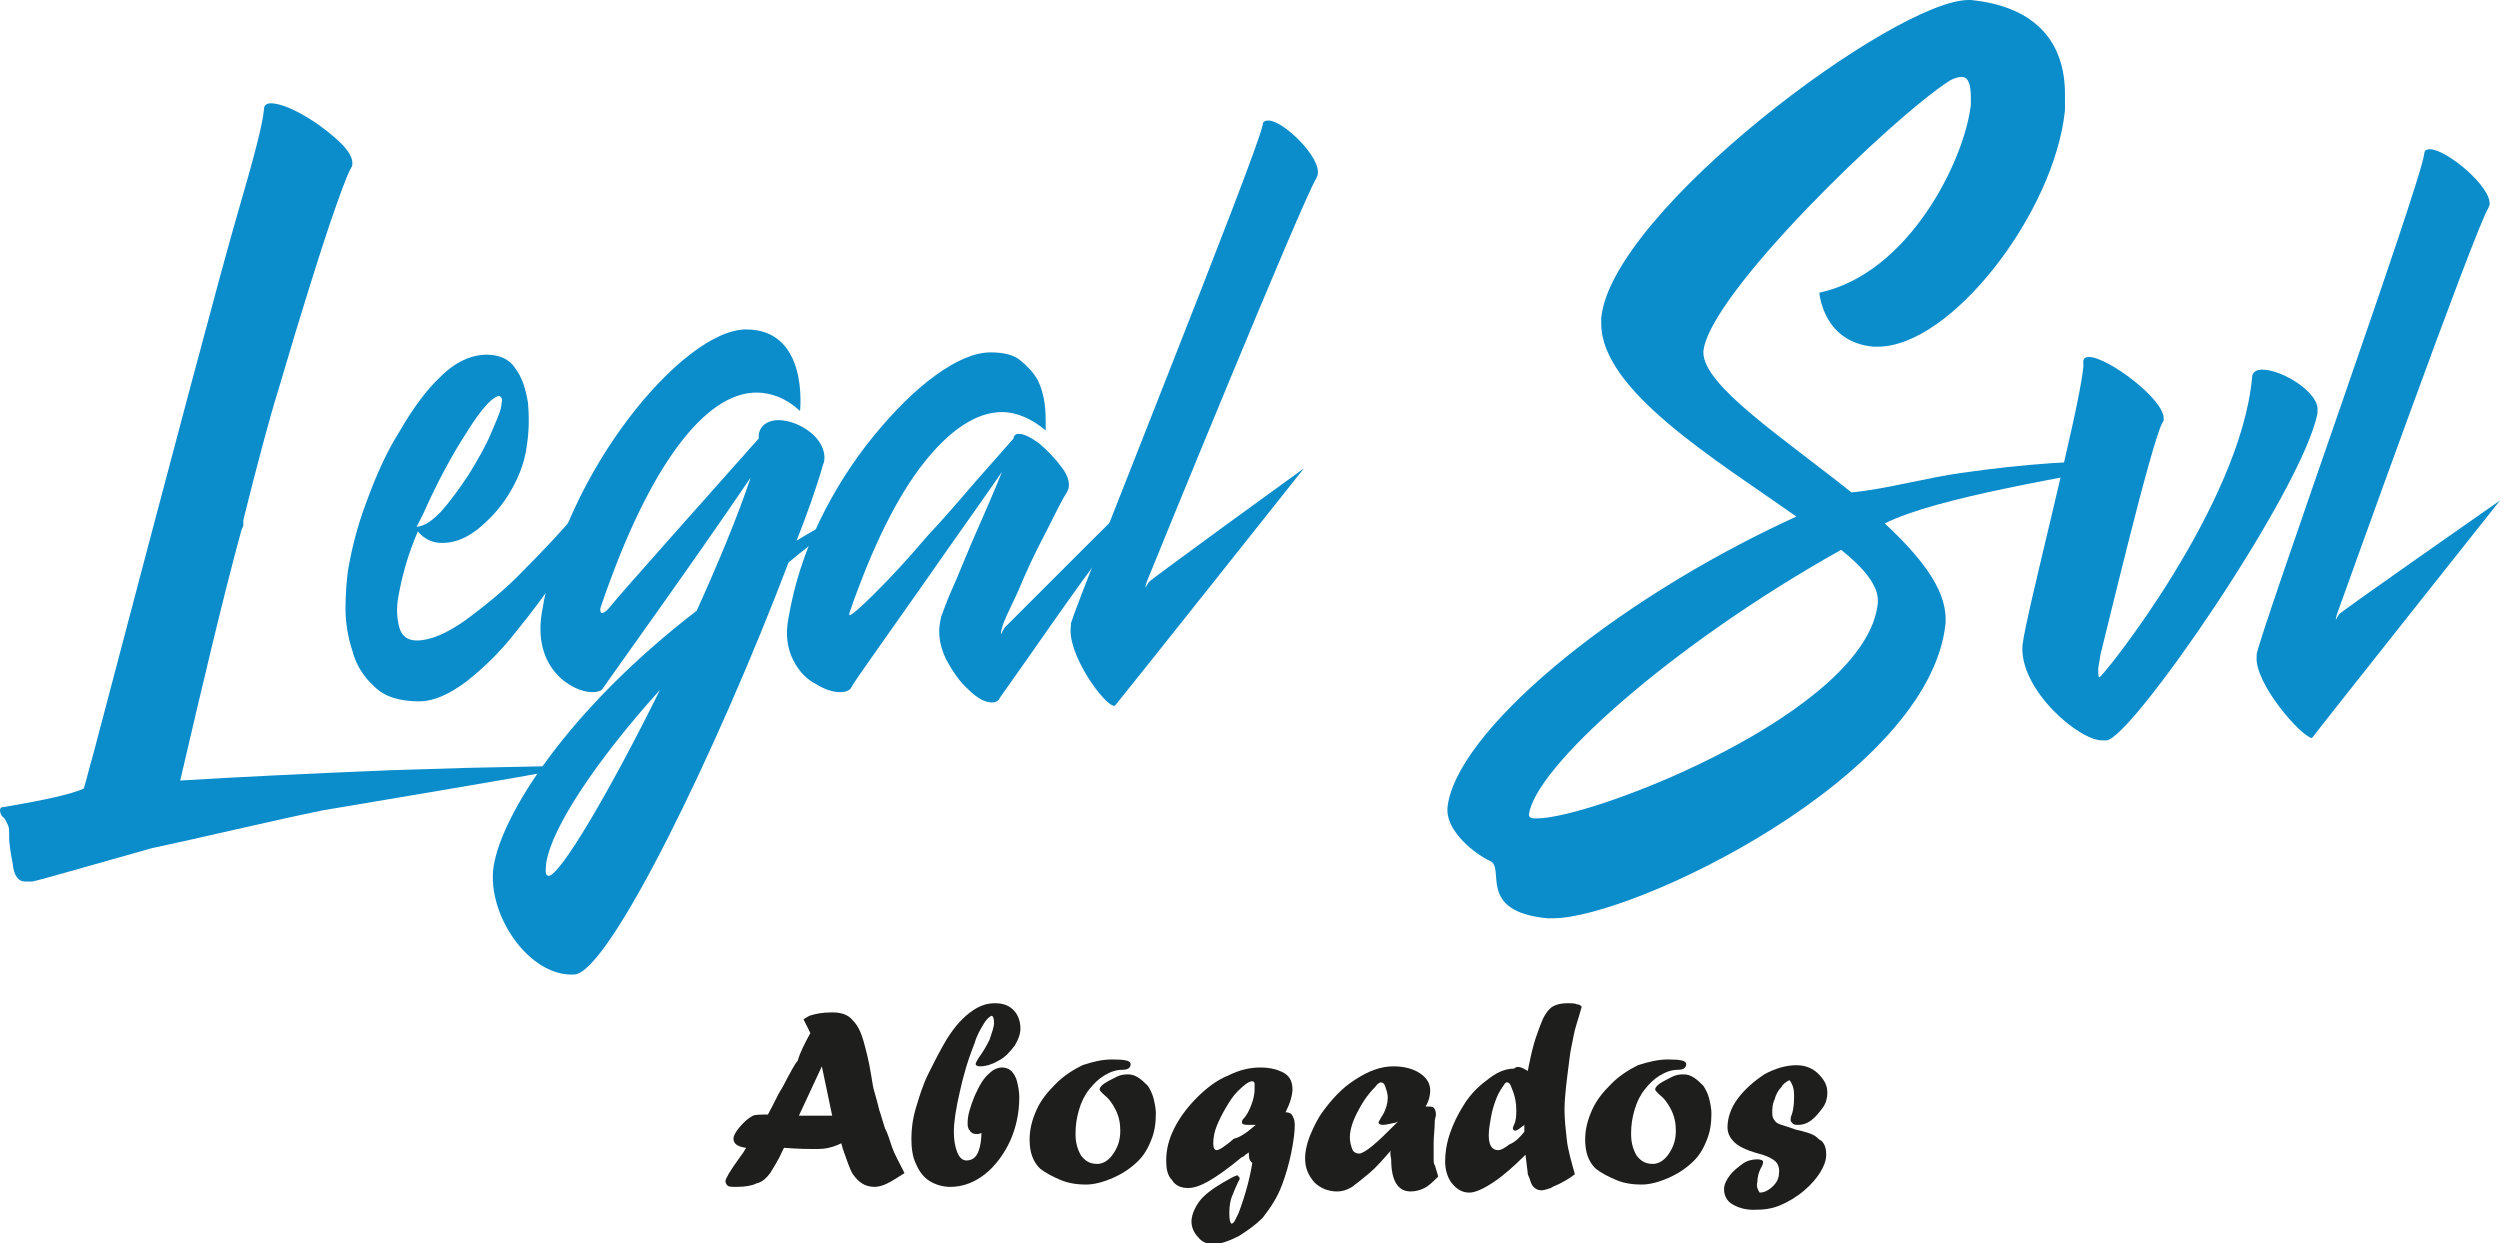
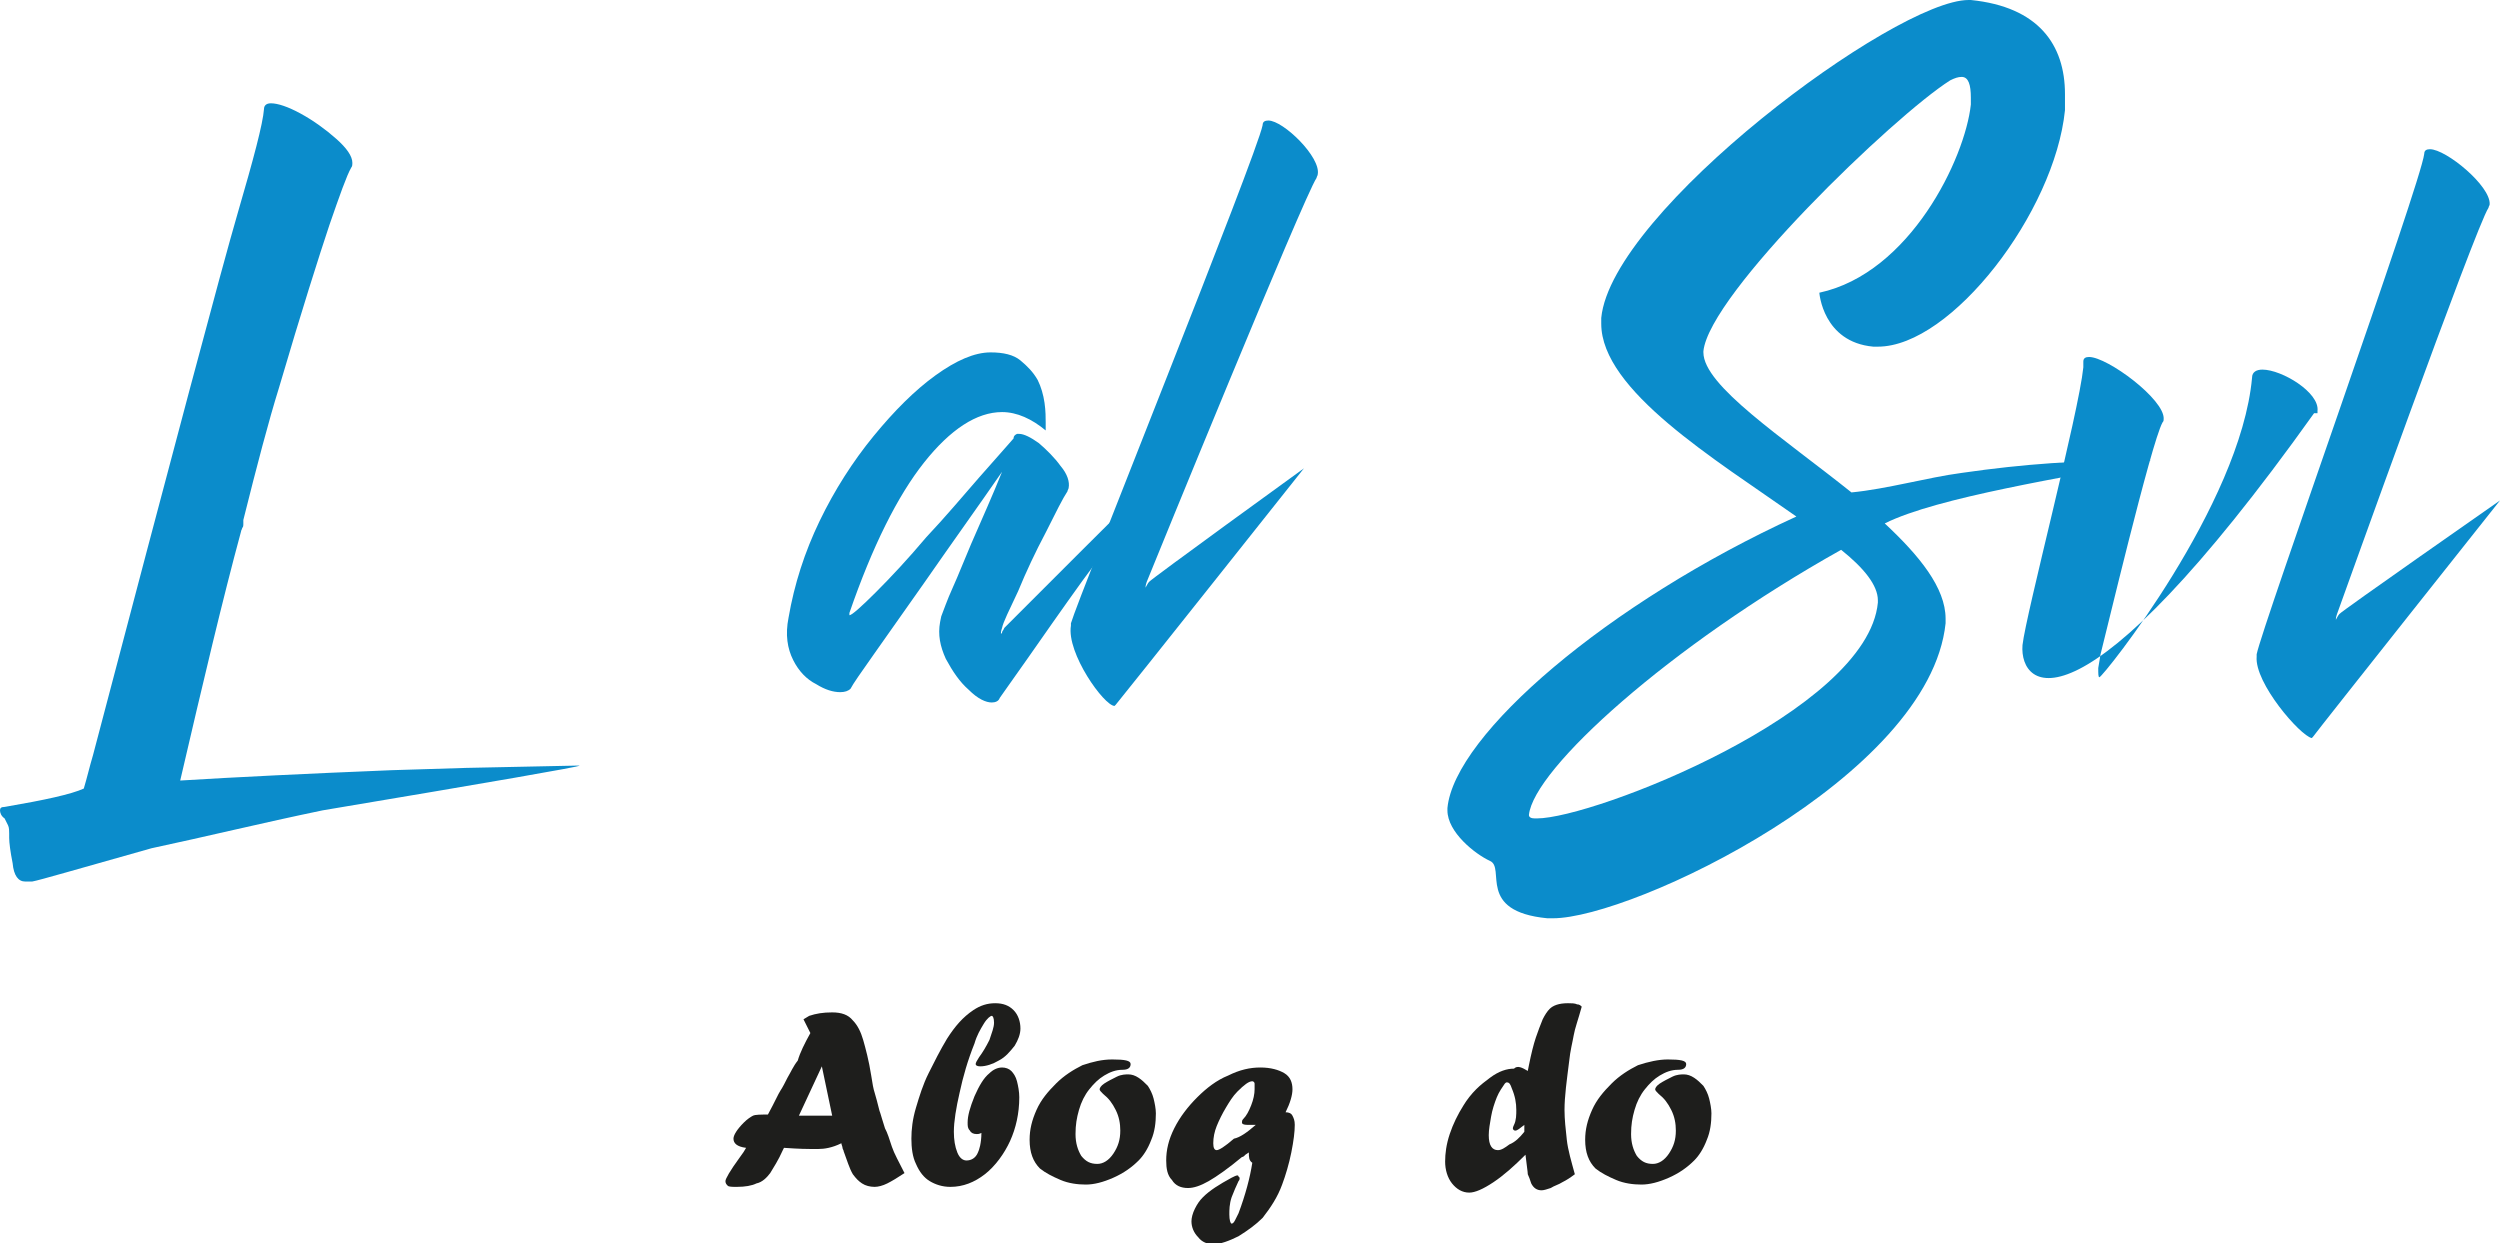
<svg xmlns="http://www.w3.org/2000/svg" version="1.1" id="Capa_1" x="0px" y="0px" viewBox="0 0 217.8 108.3" style="enable-background:new 0 0 217.8 108.3;" xml:space="preserve">
  <style type="text/css"> .st0{fill:#1E1E1C;} .st1{fill:#0B8CCB;} </style>
  <g>
    <g>
      <g>
        <path class="st0" d="M70.6,90L70,88.8c0.2-0.1,0.3-0.2,0.5-0.3c0.6-0.2,1.2-0.3,2-0.3c0.8,0,1.4,0.2,1.8,0.7 c0.4,0.4,0.7,1,0.9,1.7c0.2,0.7,0.5,1.8,0.7,3.1c0.1,0.7,0.2,1.2,0.3,1.5c0.3,1,0.4,1.6,0.5,1.8c0.1,0.3,0.2,0.7,0.4,1.3 c0.1,0.2,0.2,0.4,0.3,0.7c0.1,0.3,0.2,0.6,0.3,0.9c0.2,0.6,0.6,1.3,1.1,2.3c-0.6,0.4-1.1,0.7-1.5,0.9c-0.4,0.2-0.8,0.3-1.1,0.3 c-0.4,0-0.8-0.1-1.1-0.3c-0.3-0.2-0.5-0.4-0.8-0.8c-0.3-0.5-0.5-1.2-0.8-2c0-0.1-0.1-0.2-0.1-0.3c0-0.1-0.1-0.3-0.1-0.4 c-0.8,0.4-1.5,0.5-2,0.5c-0.3,0-0.5,0-0.7,0c-0.2,0-0.9,0-2.3-0.1l-0.1,0.2c-0.4,0.9-0.8,1.5-1.1,2c-0.3,0.4-0.7,0.8-1.2,0.9 c-0.4,0.2-1,0.3-1.7,0.3c-0.4,0-0.7,0-0.8-0.1s-0.2-0.2-0.2-0.4c0-0.2,0.4-0.9,1.2-2c0.3-0.4,0.5-0.7,0.6-0.9 c-0.8-0.1-1.1-0.4-1.1-0.8c0-0.3,0.3-0.8,0.9-1.4c0.3-0.3,0.6-0.5,0.8-0.6c0.2-0.1,0.7-0.1,1.3-0.1c0.6-1.1,0.9-1.8,1.1-2.1 c0.2-0.3,0.4-0.7,0.6-1.1c0.3-0.5,0.5-1,0.9-1.5C69.7,91.7,70.1,90.9,70.6,90z M71.6,92.9l-2,4.3h2.9L71.6,92.9L71.6,92.9z" />
        <path class="st0" d="M85.5,98.7c-0.2,0.1-0.3,0.1-0.4,0.1c-0.3,0-0.5-0.1-0.6-0.3c-0.2-0.2-0.2-0.4-0.2-0.7 c0-0.6,0.2-1.3,0.6-2.3c0.4-0.9,0.8-1.6,1.3-2c0.3-0.3,0.7-0.5,1.1-0.5c0.3,0,0.6,0.1,0.8,0.3c0.2,0.2,0.4,0.5,0.5,0.9 c0.1,0.4,0.2,0.9,0.2,1.4c0,1.4-0.3,2.7-0.8,3.8s-1.3,2.2-2.2,2.9s-1.9,1.1-3,1.1c-0.7,0-1.3-0.2-1.8-0.5 c-0.5-0.3-0.9-0.8-1.2-1.5c-0.3-0.6-0.4-1.4-0.4-2.2c0-0.8,0.1-1.7,0.4-2.7c0.3-1,0.6-2,1.1-3c0.5-1,1-2,1.6-3 c0.7-1.1,1.4-1.9,2.3-2.5c0.6-0.4,1.2-0.6,1.9-0.6c0.7,0,1.2,0.2,1.6,0.6c0.4,0.4,0.6,1,0.6,1.6c0,0.5-0.2,1-0.5,1.5 c-0.4,0.5-0.8,1-1.4,1.3c-0.5,0.3-1.1,0.5-1.6,0.5c-0.3,0-0.4-0.1-0.4-0.2c0-0.1,0.1-0.3,0.3-0.6c0.3-0.4,0.6-0.9,0.9-1.5 c0.2-0.6,0.4-1.1,0.4-1.5c0-0.4-0.1-0.6-0.2-0.6c-0.1,0-0.4,0.2-0.7,0.7c-0.3,0.5-0.6,1-0.8,1.7c-0.6,1.5-1,2.9-1.3,4.3 c-0.3,1.3-0.5,2.5-0.5,3.4c0,0.7,0.1,1.3,0.3,1.8c0.2,0.5,0.5,0.7,0.8,0.7c0.4,0,0.8-0.2,1-0.7C85.3,100.2,85.5,99.6,85.5,98.7z" />
        <path class="st0" d="M96.9,92.3c1.1,0,1.6,0.1,1.6,0.4c0,0.3-0.2,0.5-0.7,0.5c-0.6,0-1.1,0.2-1.6,0.5c-0.5,0.3-0.9,0.7-1.3,1.2 c-0.4,0.5-0.7,1.1-0.9,1.8c-0.2,0.7-0.3,1.3-0.3,2.1c0,0.8,0.2,1.4,0.5,1.9c0.4,0.5,0.8,0.7,1.4,0.7c0.5,0,1-0.3,1.4-0.9 c0.4-0.6,0.6-1.2,0.6-2c0-0.6-0.1-1.2-0.4-1.8s-0.6-1-1.1-1.4c-0.2-0.2-0.3-0.3-0.3-0.4c0-0.1,0.1-0.3,0.4-0.5 c0.3-0.2,0.7-0.4,1.1-0.6s0.8-0.2,1-0.2c0.3,0,0.6,0.1,0.9,0.3c0.3,0.2,0.5,0.4,0.8,0.7c0.2,0.3,0.4,0.7,0.5,1.1s0.2,0.9,0.2,1.3 c0,0.8-0.1,1.6-0.4,2.3c-0.3,0.8-0.7,1.4-1.1,1.8c-0.6,0.6-1.3,1.1-2.2,1.5s-1.7,0.6-2.4,0.6c-0.7,0-1.5-0.1-2.2-0.4 c-0.7-0.3-1.3-0.6-1.8-1c-0.6-0.6-0.9-1.4-0.9-2.5c0-0.9,0.2-1.7,0.6-2.6c0.4-0.9,1-1.6,1.7-2.3c0.7-0.7,1.5-1.2,2.3-1.6 C95.2,92.5,96,92.3,96.9,92.3z" />
        <path class="st0" d="M108.8,100.4l-0.3,0.2c0,0-0.1,0.1-0.1,0.1c0,0-0.1,0.1-0.2,0.1c-1.2,1-2.2,1.7-2.9,2.1 c-0.7,0.4-1.3,0.6-1.8,0.6c-0.6,0-1.1-0.2-1.4-0.7c-0.4-0.4-0.5-1-0.5-1.7c0-0.9,0.2-1.8,0.7-2.8s1.2-1.9,2-2.7 c0.8-0.8,1.7-1.5,2.7-1.9c1-0.5,1.9-0.7,2.8-0.7c0.9,0,1.6,0.2,2.1,0.5c0.5,0.3,0.7,0.8,0.7,1.4c0,0.5-0.2,1.2-0.6,2 c0.3,0,0.5,0.1,0.6,0.3c0.1,0.2,0.2,0.4,0.2,0.8c0,0.6-0.1,1.4-0.3,2.4c-0.2,1-0.5,2-0.8,2.8c-0.4,1.1-1,2-1.7,2.9 c-0.6,0.6-1.3,1.1-2.1,1.6c-0.8,0.4-1.6,0.7-2.2,0.7c-0.5,0-1-0.2-1.3-0.6c-0.4-0.4-0.6-0.9-0.6-1.4c0-0.3,0.1-0.7,0.3-1.1 s0.4-0.7,0.7-1c0.6-0.6,1.4-1.1,2.5-1.7c0.2-0.1,0.4-0.2,0.5-0.2c0,0,0.1,0,0.1,0.1c0,0,0.1,0.1,0.1,0.1c0,0.1,0,0.2-0.1,0.3 c-0.2,0.4-0.4,0.9-0.6,1.4c-0.2,0.6-0.2,1.1-0.2,1.5c0,0.5,0.1,0.8,0.2,0.8c0.1,0,0.2-0.1,0.3-0.3s0.2-0.4,0.3-0.6 c0.6-1.6,1-3.1,1.2-4.4C108.8,101.1,108.8,100.8,108.8,100.4z M109.4,98L109.4,98L109.4,98c-0.1,0-0.1,0-0.2,0 c-0.1,0-0.3,0-0.5,0c-0.4,0-0.5-0.1-0.5-0.2c0-0.1,0-0.2,0.1-0.3c0.3-0.3,0.5-0.7,0.7-1.2c0.2-0.5,0.3-1,0.3-1.4 c0-0.1,0-0.2,0-0.3c0,0,0-0.1,0-0.1c0,0,0,0,0-0.1c0-0.1-0.1-0.2-0.2-0.2c-0.3,0-0.7,0.3-1.3,0.9c-0.4,0.4-0.7,0.9-1,1.4 c-0.3,0.5-0.6,1.1-0.8,1.6c-0.2,0.5-0.3,1-0.3,1.5c0,0.4,0.1,0.6,0.3,0.6c0.2,0,0.7-0.3,1.5-1C108,99.1,108.6,98.7,109.4,98z" />
-         <path class="st0" d="M121.2,100.2L121.2,100.2L121.2,100.2c-0.7,0.8-1.3,1.5-1.9,2c-0.6,0.5-1.1,0.9-1.5,1.2 c-0.5,0.3-0.9,0.4-1.3,0.4c-0.8,0-1.5-0.3-2-0.8c-0.5-0.6-0.8-1.2-0.8-2.1c0-0.5,0.1-1.1,0.4-1.9c0.3-0.7,0.6-1.4,1.1-2.1 c0.8-1.1,1.7-2.1,2.8-2.8c1.2-0.8,2.3-1.2,3.4-1.2c0.9,0,1.7,0.2,2.3,0.6s0.9,0.9,0.9,1.5c0,0.4-0.1,0.9-0.4,1.4 c0.4,0,0.6,0,0.7,0.1c0.1,0.1,0.2,0.3,0.2,0.6c0,0,0,0.1-0.1,0.5c0,0.7-0.1,1.4-0.1,2c0,0.3,0,0.6,0,0.8s0,0.4,0,0.6 c0,0.2,0,0.4,0.1,0.5c0.1,0.3,0.2,0.7,0.3,1c-0.4,0.4-0.8,0.8-1.2,1c-0.4,0.2-0.8,0.3-1.2,0.3c-1.1,0-1.7-0.9-1.7-2.8 C121.1,100.5,121.1,100.3,121.2,100.2z M121.8,97.7l-0.2,0.1c-0.5,0.1-0.9,0.2-1.1,0.2c-0.3,0-0.4-0.1-0.4-0.2 c0-0.1,0.1-0.2,0.2-0.4c0.4-0.6,0.6-1.2,0.6-1.8c0-0.3-0.1-0.6-0.2-0.9c-0.1-0.3-0.2-0.4-0.4-0.4c-0.1,0-0.3,0.1-0.5,0.4 c-0.7,0.7-1.2,1.5-1.6,2.3c-0.4,0.8-0.6,1.5-0.6,2.1c0,0.4,0.1,0.7,0.2,1s0.4,0.4,0.6,0.4c0.2,0,0.6-0.2,1.2-0.7 c0.6-0.5,1.2-1.1,1.9-1.8L121.8,97.7L121.8,97.7z" />
        <path class="st0" d="M133.1,93.3l0.1-0.5c0.2-1,0.4-1.8,0.6-2.4s0.4-1.1,0.6-1.6c0.2-0.4,0.4-0.7,0.6-0.9 c0.3-0.3,0.8-0.5,1.6-0.5c0.3,0,0.6,0,0.8,0.1c0.2,0,0.3,0.1,0.4,0.2c-0.3,1.1-0.6,1.9-0.7,2.5s-0.3,1.3-0.4,2.3 c-0.2,1.6-0.4,3-0.4,4.2c0,0.8,0.1,1.7,0.2,2.6c0.1,0.9,0.4,1.9,0.7,3c-0.4,0.3-0.7,0.5-1.1,0.7c-0.3,0.2-0.7,0.3-1,0.5 c-0.3,0.1-0.6,0.2-0.8,0.2c-0.4,0-0.7-0.2-0.9-0.6c-0.1-0.3-0.2-0.6-0.3-0.8c0-0.2-0.1-0.8-0.2-1.7c-1,1-1.9,1.8-2.8,2.4 c-0.9,0.6-1.6,0.9-2.1,0.9c-0.6,0-1.1-0.3-1.5-0.8c-0.4-0.5-0.6-1.2-0.6-1.9c0-0.7,0.1-1.5,0.4-2.4c0.3-0.9,0.7-1.7,1.2-2.5 c0.3-0.5,0.7-1,1.1-1.4c0.4-0.4,0.8-0.7,1.2-1c0.8-0.6,1.5-0.8,2.1-0.8C132.2,92.8,132.6,93,133.1,93.3z M132.8,98.6v-0.6 c-0.4,0.3-0.6,0.5-0.8,0.5c-0.1,0-0.2-0.1-0.2-0.2c0,0,0-0.1,0.1-0.3c0.2-0.4,0.2-0.9,0.2-1.3c0-0.6-0.1-1.2-0.4-1.9 c-0.1-0.3-0.2-0.5-0.4-0.5c-0.1,0-0.1,0-0.2,0.1c-0.2,0.3-0.5,0.7-0.7,1.2s-0.4,1.1-0.5,1.7c-0.1,0.6-0.2,1.1-0.2,1.6 c0,0.9,0.3,1.3,0.8,1.3c0.3,0,0.6-0.2,1-0.5C132,99.5,132.4,99.1,132.8,98.6z" />
        <path class="st0" d="M145.3,92.3c1.1,0,1.6,0.1,1.6,0.4c0,0.3-0.2,0.5-0.7,0.5c-0.6,0-1.1,0.2-1.6,0.5c-0.5,0.3-0.9,0.7-1.3,1.2 c-0.4,0.5-0.7,1.1-0.9,1.8c-0.2,0.7-0.3,1.3-0.3,2.1c0,0.8,0.2,1.4,0.5,1.9c0.4,0.5,0.8,0.7,1.4,0.7c0.5,0,1-0.3,1.4-0.9 c0.4-0.6,0.6-1.2,0.6-2c0-0.6-0.1-1.2-0.4-1.8s-0.6-1-1.1-1.4c-0.2-0.2-0.3-0.3-0.3-0.4c0-0.1,0.1-0.3,0.4-0.5 c0.3-0.2,0.7-0.4,1.1-0.6s0.8-0.2,1-0.2c0.3,0,0.6,0.1,0.9,0.3c0.3,0.2,0.5,0.4,0.8,0.7c0.2,0.3,0.4,0.7,0.5,1.1s0.2,0.9,0.2,1.3 c0,0.8-0.1,1.6-0.4,2.3c-0.3,0.8-0.7,1.4-1.1,1.8c-0.6,0.6-1.3,1.1-2.2,1.5s-1.7,0.6-2.4,0.6c-0.7,0-1.5-0.1-2.2-0.4 c-0.7-0.3-1.3-0.6-1.8-1c-0.6-0.6-0.9-1.4-0.9-2.5c0-0.9,0.2-1.7,0.6-2.6c0.4-0.9,1-1.6,1.7-2.3c0.7-0.7,1.5-1.2,2.3-1.6 C143.6,92.5,144.5,92.3,145.3,92.3z" />
-         <path class="st0" d="M153.3,103.9c0.4,0,0.8-0.2,1.2-0.6s0.5-0.8,0.5-1.3c0-0.3-0.1-0.6-0.3-0.8c-0.2-0.2-0.7-0.5-1.5-0.7 c-1.1-0.3-1.9-0.7-2.2-1.1c-0.3-0.3-0.5-0.7-0.5-1.2c0-0.8,0.3-1.7,0.9-2.5c0.6-0.8,1.4-1.5,2.3-2.1c0.9-0.5,1.9-0.8,2.8-0.8 c0.5,0,0.9,0.1,1.3,0.3c0.4,0.2,0.7,0.5,1,0.9s0.4,0.8,0.4,1.2c0,0.4-0.1,0.9-0.4,1.3c-0.3,0.4-0.6,0.8-1,1.1 c-0.4,0.3-0.8,0.4-1.1,0.4c-0.2,0-0.4,0-0.5-0.1c-0.1-0.1-0.2-0.2-0.2-0.3s0-0.3,0.1-0.5c0.2-0.6,0.2-1.2,0.2-1.7 c0-0.5-0.1-0.9-0.4-1.3c-0.4,0.2-0.6,0.4-0.7,0.6c-0.3,0.3-0.5,0.7-0.6,1.1c-0.2,0.4-0.2,0.8-0.2,1.2c0,0.3,0.1,0.5,0.2,0.6 c0.1,0.2,0.3,0.3,0.6,0.4c0.3,0.1,0.7,0.2,1.2,0.4c0.9,0.2,1.6,0.4,1.9,0.7c0.1,0.1,0.2,0.2,0.4,0.3c0.3,0.3,0.4,0.7,0.4,1.2 c0,0.5-0.2,1-0.5,1.5c-0.3,0.5-0.8,1.1-1.4,1.6c-0.7,0.6-1.4,1-2.1,1.3s-1.4,0.4-2.3,0.4c-0.8,0-1.4-0.2-1.9-0.5 c-0.5-0.3-0.7-0.8-0.7-1.3c0-0.4,0.2-0.8,0.5-1.2c0.3-0.4,0.7-0.7,1.1-1c0.4-0.3,0.9-0.4,1.3-0.4c0.3,0,0.5,0.1,0.5,0.2 c0,0.1,0,0.2-0.1,0.4c-0.3,0.5-0.4,1-0.4,1.4C153,103.3,153.1,103.6,153.3,103.9z" />
      </g>
    </g>
    <g>
      <g>
-         <path class="st1" d="M55.6,38.2c-0.1,0.2-0.4,0.7-0.8,1.6c-0.6,1.1-1.4,2.6-2.4,4.3c-1,1.7-2.2,3.6-3.4,5.5 c-1.3,1.9-2.7,3.8-4.1,5.5c-1.4,1.8-2.9,3.2-4.3,4.3c-1.5,1.1-2.8,1.7-4.1,1.7c-1.7,0-3-0.4-3.9-1.3c-0.9-0.8-1.6-1.9-1.9-3.1 c-0.4-1.2-0.6-2.5-0.6-3.7c0-1.3,0.1-2.3,0.2-3.2c0.3-1.8,0.8-3.9,1.6-6c0.8-2.2,1.7-4.3,2.9-6.2c1.1-1.9,2.3-3.6,3.6-4.8 c1.3-1.3,2.7-1.9,4-1.9c1.1,0,2,0.4,2.5,1.2c0.6,0.8,0.9,1.8,1.1,3c0.1,1.2,0.1,2.4-0.1,3.7c-0.2,1.6-0.8,3-1.6,4.3 c-0.8,1.3-1.8,2.3-2.8,3.1c-1.1,0.8-2,1.1-3,1.1c-0.8,0-1.5-0.3-2.1-1c-0.9,2.1-1.4,4-1.7,5.7c-0.2,1.1-0.1,2,0.1,2.7 c0.2,0.7,0.7,1.1,1.5,1.1c1.2,0,2.6-0.6,4.3-1.8c1.6-1.2,3.4-2.6,5.1-4.4c1.7-1.7,3.3-3.4,4.8-5.2c1.5-1.7,2.7-3.2,3.7-4.4l0,0 l0,0h0l0,0c0,0,0,0,0,0C55.1,38.8,55.6,38.3,55.6,38.2L55.6,38.2C55.7,38.2,55.7,38.2,55.6,38.2z M38.4,44.6 c0.8-0.9,1.6-2,2.4-3.2c0.8-1.3,1.5-2.5,2-3.7c0.5-1.2,0.9-2,0.9-2.6c0.1-0.3,0-0.5-0.2-0.6c-0.5,0-1.5,1-2.8,3.1 c-1.3,2-2.6,4.4-3.8,7.1c-0.2,0.4-0.4,0.8-0.6,1.2C37.1,45.8,37.7,45.3,38.4,44.6z" />
-         <path class="st1" d="M43,75.5c0.7-4.5,6.4-13.6,17.7-22.3c1.9-4.2,3.6-8.3,4.7-11.6C60.6,48.7,53.1,59.1,52.5,60 c-0.1,0.2-0.5,0.3-0.9,0.3c-1.7,0-5.2-2-4.4-6.9c1.9-12.2,12.3-24.7,17.8-24.7c5.5,0,4.7,7.1,4.7,7.1c-1.2-1.1-2.5-1.6-3.8-1.6 c-4.4,0-9.3,6.2-13.5,18.5l-0.1,0.3c0,0.3,0,0.4,0.2,0.4c0.1,0,0.4-0.2,0.7-0.6c0.6-0.8,10.6-12,12.9-14.6l0-0.3 c0.1-0.9,0.9-1.3,1.7-1.3c1.8,0,4.3,1.6,4,3.6l-0.1,0.3c-0.6,2.1-1.4,4.3-2.3,6.6c2.1-1.3,4.3-2.4,6.7-3.6 c-2.5,1.7-5,3.5-7.4,5.5c-6.2,16.3-15.7,35.9-18.7,35.9C46.1,85.1,42.4,79.7,43,75.5z M57.5,60.1c-5.6,6.2-9.4,12-9.9,15 c-0.1,0.8-0.1,1.2,0.2,1.2C48.8,76.3,53.2,68.8,57.5,60.1z" />
        <path class="st1" d="M101.2,41.1c-0.1,0.2-0.8,1.1-2.1,2.9c-1.4,1.9-3,4.2-4.8,6.6c-1.8,2.5-3.4,4.8-4.8,6.8 c-1.4,2-2.2,3.1-2.4,3.4c-0.1,0.3-0.4,0.4-0.7,0.4c-0.5,0-1.2-0.3-2-1.1c-0.8-0.7-1.4-1.6-2-2.7c-0.5-1.1-0.7-2.1-0.5-3.2 l0.1-0.5c0.2-0.5,0.5-1.4,1-2.5c0.5-1.1,1-2.4,1.6-3.8c1-2.3,1.9-4.3,2.7-6.3c-2,2.9-4.3,6.1-6.8,9.7c-1.7,2.4-3.1,4.4-4.3,6.1 c-1.2,1.7-1.9,2.7-2.1,3.1c-0.2,0.2-0.5,0.3-0.9,0.3c-0.6,0-1.3-0.2-2.1-0.7c-0.8-0.4-1.5-1.1-2-2.1c-0.5-1-0.7-2.2-0.4-3.7 c0.5-2.9,1.4-5.7,2.7-8.4c1.3-2.7,2.9-5.2,4.7-7.4c1.8-2.2,3.6-4,5.4-5.3c1.8-1.3,3.4-2,4.8-2c1.1,0,2,0.2,2.6,0.7s1.1,1,1.5,1.7 c0.3,0.6,0.5,1.3,0.6,2c0.1,0.7,0.1,1.3,0.1,1.7c0,0.3,0,0.5,0,0.6l0,0.1c-1.2-1-2.5-1.6-3.8-1.6c-2.2,0-4.5,1.5-6.8,4.4 c-2.3,2.9-4.5,7.3-6.5,13.1l0,0.1c0,0.1,0,0.1,0,0.1c0.2,0,1-0.7,2.3-2c1.3-1.3,2.8-2.9,4.4-4.8c1.7-1.8,3.2-3.6,4.6-5.2 c1.4-1.6,2.4-2.7,3-3.4c0-0.2,0.1-0.3,0.3-0.4l0.2,0c0.4,0,1,0.3,1.7,0.8c0.7,0.6,1.4,1.3,1.9,2c0.6,0.7,0.8,1.4,0.7,1.9 c0,0.1-0.1,0.2-0.1,0.3c-0.4,0.6-1,1.8-1.9,3.6c-0.9,1.7-1.7,3.4-2.4,5.1c-0.8,1.7-1.3,2.7-1.4,3.2c-0.1,0.3-0.1,0.4-0.1,0.5l0,0 c0,0,0.1,0,0.1-0.1s0.1-0.2,0.1-0.2s0.1-0.2,0.1-0.2c0.1-0.1,0.8-0.8,2.2-2.2c1.3-1.3,2.9-2.9,4.6-4.6c1.7-1.7,3.3-3.3,4.7-4.6 l0.1-0.1h0l0,0h0l0,0h0c0,0,0,0,0,0l0,0c0,0,0,0,0.1,0l0,0c0,0,0.1,0,0.1-0.1l0,0c0,0,0.1,0,0.1,0l0,0h0l0,0h0l0,0h0l0,0h0 c0,0,0.1-0.1,0.1-0.1l0.1-0.1c0,0,0,0,0,0c0,0,0,0,0.1,0l0,0c0,0,0,0,0,0h0l0,0C100.7,41.5,101,41.2,101.2,41.1L101.2,41.1 L101.2,41.1z" />
        <path class="st1" d="M93.3,54.5l0-0.2c0.7-2.4,16.2-40.8,16.7-43.4c0-0.3,0.2-0.4,0.5-0.4c1.3,0,4.6,3.2,4.3,4.7 c0,0.1-0.1,0.2-0.1,0.3c-1.1,1.6-14.4,34.2-14.8,35.2c-0.1,0.3-0.1,0.4-0.1,0.5l0,0c0,0,0.2-0.4,0.3-0.5 c0.1-0.2,13.5-9.9,13.5-9.9S97.8,60.7,97.2,61.4l-0.1,0.1C96.2,61.5,92.9,56.9,93.3,54.5z" />
      </g>
      <g>
-         <path class="st1" d="M176.2,56.2L176.2,56.2c0.3-2.7,4.9-20.2,5.3-24.2l0-0.5c0-0.3,0.2-0.4,0.5-0.4c1.6,0,6.6,3.7,6.5,5.4 c0,0.1,0,0.2-0.1,0.3c-1,1.8-5.1,19.1-5.4,20.2l-0.2,1.2c0,0.5,0,0.8,0.1,0.8l0,0c0.3,0,12.3-15,13.3-26.1c0-0.5,0.4-0.7,0.9-0.7 c1.7,0,5,2,4.8,3.6l0,0.2c-1.3,6.7-16.3,28.5-18.4,28.5l-0.3,0C181.2,64.6,175.9,60.1,176.2,56.2z" />
+         <path class="st1" d="M176.2,56.2L176.2,56.2c0.3-2.7,4.9-20.2,5.3-24.2l0-0.5c0-0.3,0.2-0.4,0.5-0.4c1.6,0,6.6,3.7,6.5,5.4 c0,0.1,0,0.2-0.1,0.3c-1,1.8-5.1,19.1-5.4,20.2l-0.2,1.2c0,0.5,0,0.8,0.1,0.8l0,0c0.3,0,12.3-15,13.3-26.1c0-0.5,0.4-0.7,0.9-0.7 c1.7,0,5,2,4.8,3.6l0,0.2l-0.3,0C181.2,64.6,175.9,60.1,176.2,56.2z" />
        <path class="st1" d="M196.6,57.2l0-0.2c0.5-2.5,14.3-41,14.6-43.6c0-0.3,0.2-0.4,0.5-0.4c1.4,0,5.3,3.2,5.2,4.8 c0,0.1-0.1,0.2-0.1,0.3c-1.1,1.6-12.8,34.3-13.2,35.4c-0.1,0.3-0.1,0.4-0.1,0.5l0,0c0,0,0.2-0.4,0.3-0.5c0.1-0.2,14-9.9,14-9.9 s-15.8,19.9-16.3,20.6l-0.1,0.1C200.4,64.1,196.4,59.5,196.6,57.2z" />
      </g>
      <g>
        <path class="st1" d="M134.8,80c-6.2-0.6-3.6-4.4-5-5c-1.3-0.6-3.7-2.5-3.7-4.4v-0.2c0.6-6.4,14-17.9,30.4-25.4 c-7.1-5-17-11-17-16.8v-0.5c0.9-9.3,25.6-27.7,32-27.7h0.2c5.9,0.6,8.2,3.9,8.2,8.2c0,0.4,0,0.9,0,1.4 c-0.9,8.9-9.9,20.6-16.3,20.6h-0.4c-4.4-0.4-4.7-4.7-4.7-4.7c7.9-1.7,12.7-11.7,13.2-16.4V8.5c0-1.1-0.2-1.8-0.8-1.8 c-0.3,0-0.6,0.1-1,0.3c-4.9,3.1-21,18.6-21.5,23.6v0.1c0,2.9,6.9,7.4,12.9,12.2c3.1-0.3,6.6-1.3,9.6-1.7 c5.5-0.8,10.3-1.1,15.4-1.1h1.1c-7.4,1.5-18.6,3.2-23.2,5.5c3,2.8,5.3,5.6,5.3,8.3v0.4C168.1,67.7,142.2,80,135.3,80H134.8z M163.6,52.5v-0.2c0-1.3-1.2-2.8-3.2-4.4c-15,8.4-26.8,19.1-27.2,23.1c0,0.2,0.2,0.3,0.5,0.3h0.2C138.8,71.3,162.7,62,163.6,52.5 z" />
      </g>
      <g>
        <path class="st1" d="M15.7,68c4.9-0.3,11-0.6,18.4-0.9l6.5-0.2l9.6-0.2c0.2,0,0.3,0,0.3,0c0,0.1-7.5,1.4-22.4,3.9 c-5.3,1.1-10.2,2.3-14.9,3.3c-6.4,1.8-9.8,2.8-10.4,2.9c-0.1,0-0.2,0-0.3,0l-0.3,0c-0.6,0-1-0.5-1.1-1.6c-0.2-1-0.3-1.8-0.3-2.2 v-0.4c0-0.2,0-0.5-0.1-0.7c-0.1-0.2-0.2-0.4-0.3-0.6C0.1,71.1,0,70.8,0,70.6c0-0.2,0.1-0.3,0.4-0.3c3.5-0.6,5.8-1.1,6.9-1.6 c0.3-1,0.5-1.9,0.8-2.9c7-26.6,11.2-42.4,12.6-47.2c1.4-4.8,2.2-7.8,2.3-9.1c0-0.3,0.2-0.5,0.6-0.5c0.6,0,1.5,0.3,2.6,0.9 s2.2,1.4,3.1,2.2c0.9,0.8,1.4,1.5,1.4,2.1c0,0.1,0,0.3-0.1,0.4c-0.4,0.7-1,2.4-1.9,5c-0.9,2.7-2.4,7.4-4.4,14.2 c-0.9,2.9-1.9,6.7-3.1,11.5c0,0.1,0,0.2,0,0.3c0,0.2,0,0.3-0.1,0.4c0,0.1-0.1,0.2-0.1,0.3C19.4,52.2,17.7,59.4,15.7,68z" />
      </g>
    </g>
  </g>
</svg>